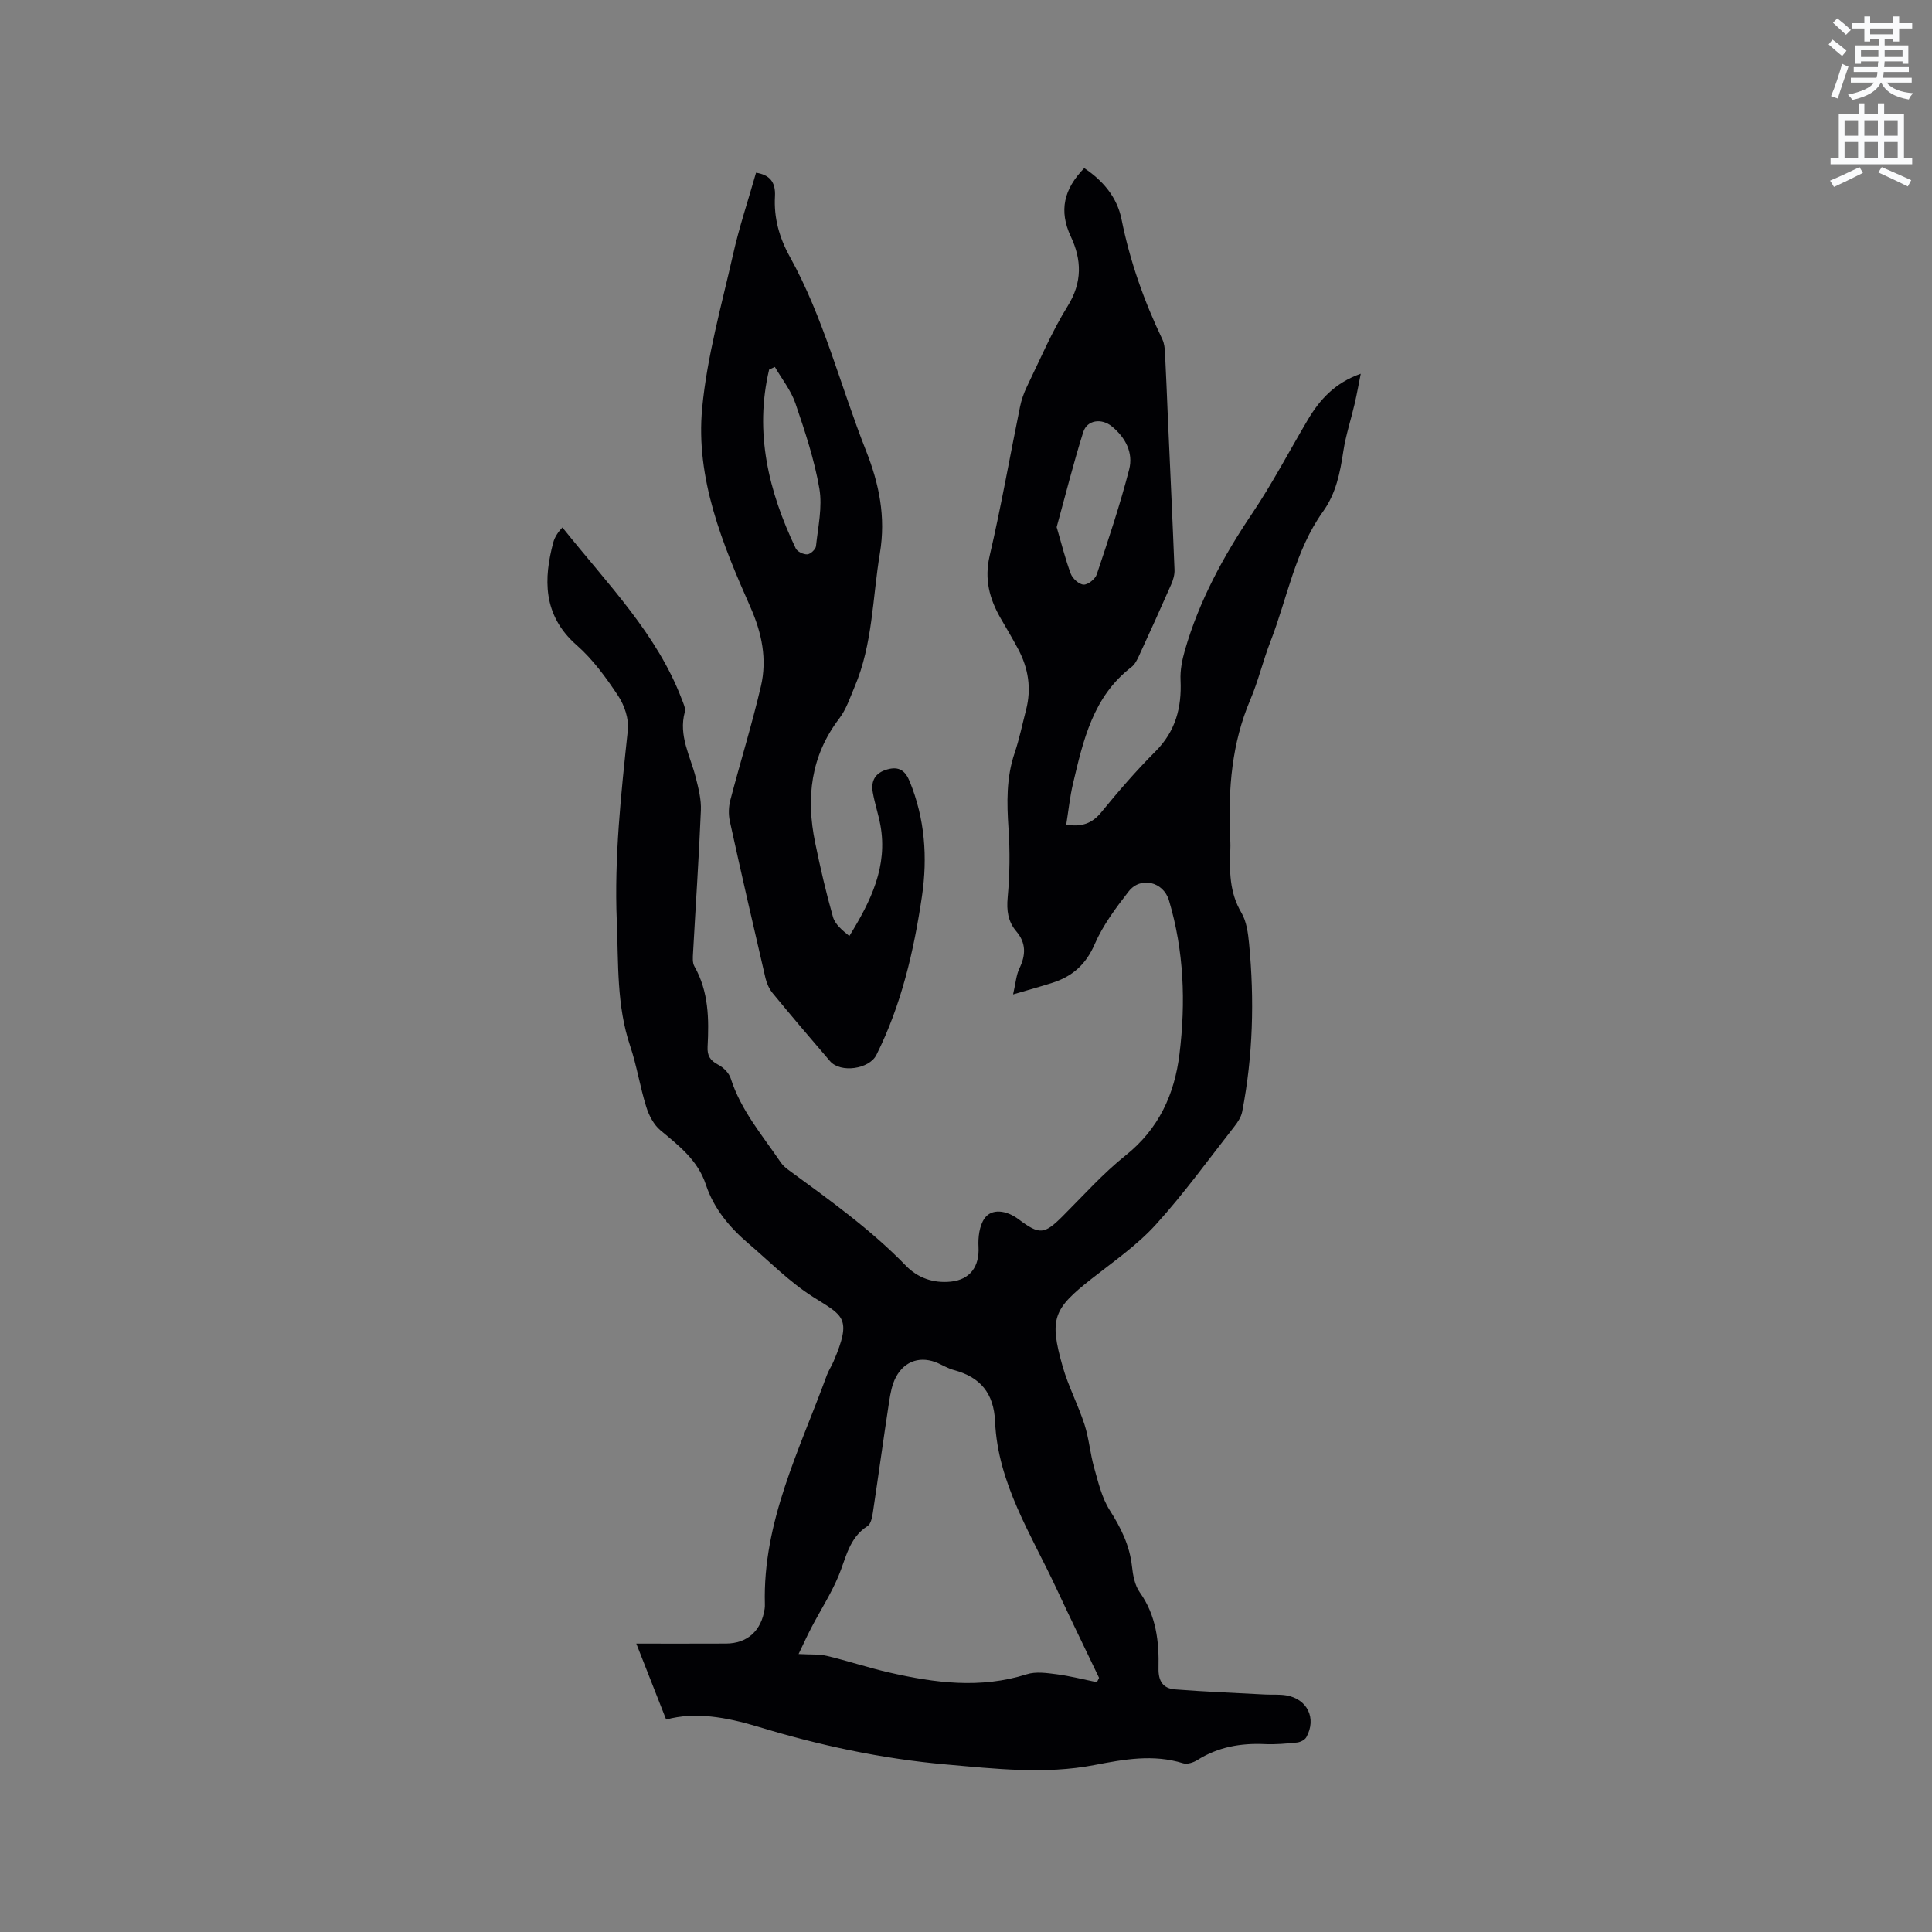
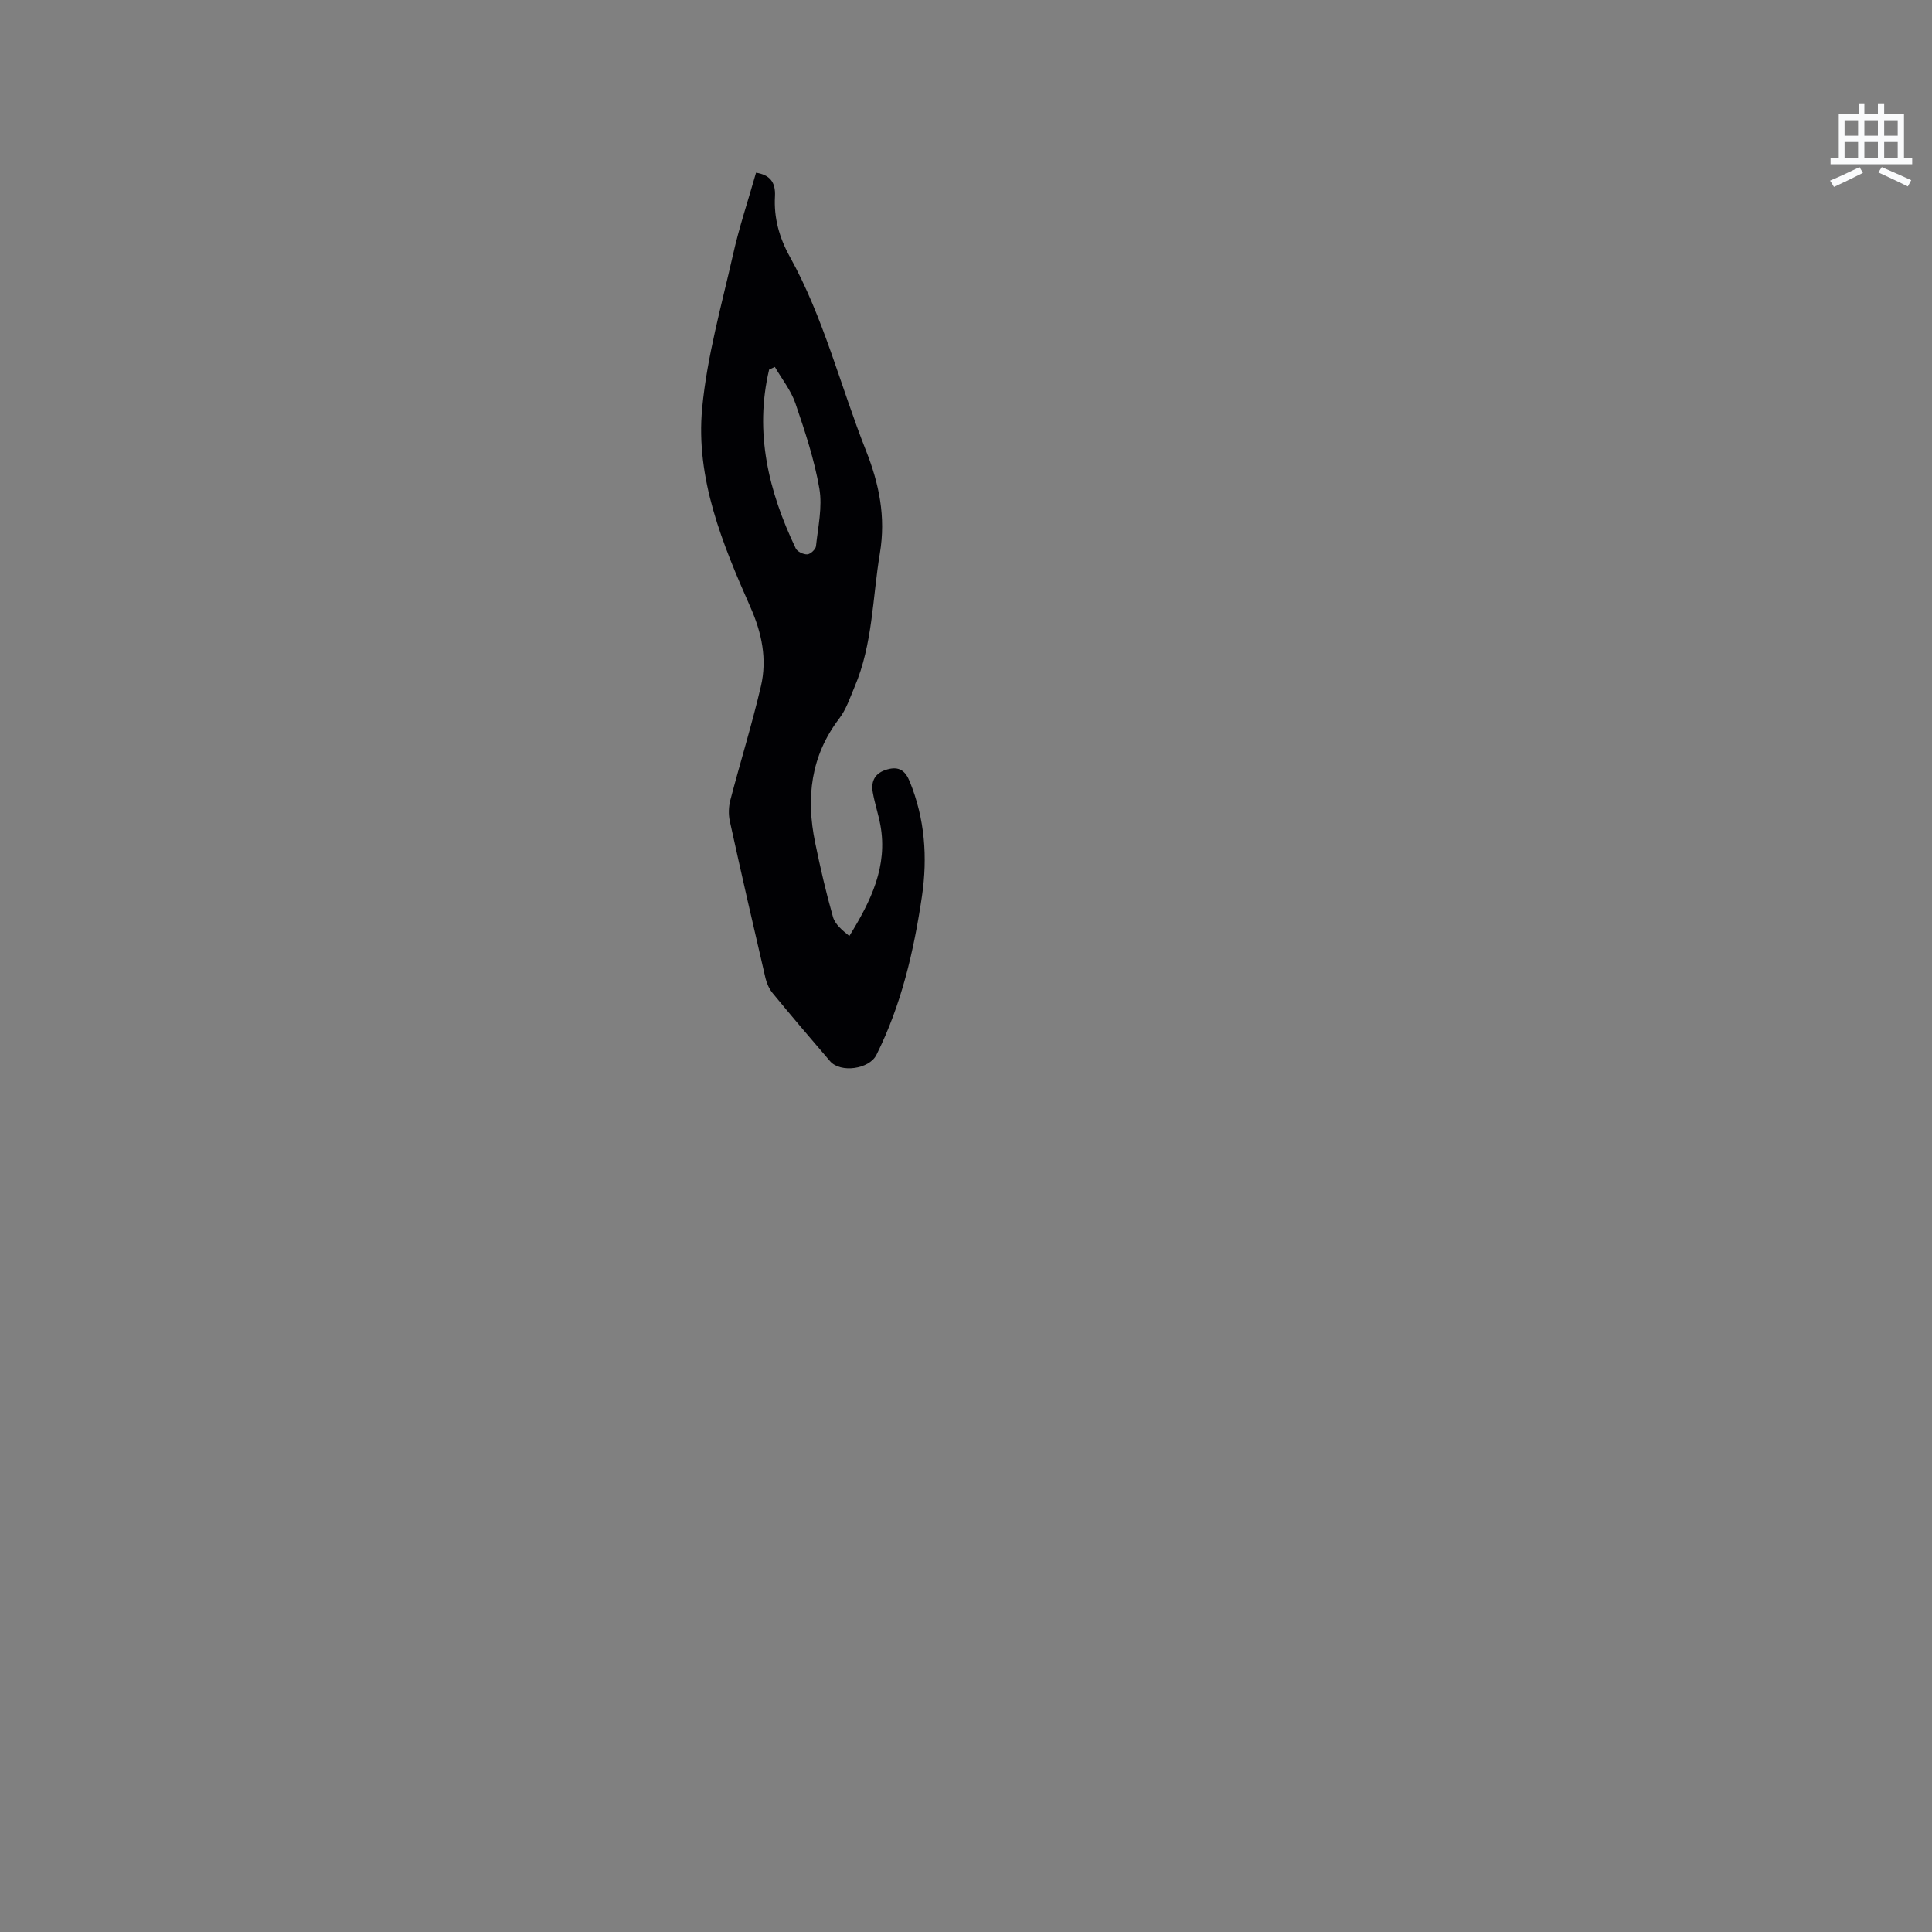
<svg xmlns="http://www.w3.org/2000/svg" enable-background="new 0 0 400 400" viewBox="0 0 400 400">
  <rect x="0" y="0" width="400" height="400" fill="#808080" stroke="none" />
-   <path d="m378.6 9.2.8-1c.9.7 1.9 1.4 2.9 2.3l-.9 1.1c-1.1-.9-2-1.7-2.8-2.4zm.5 10.7c.9-2.1 1.6-4.3 2.3-6.7.4.2.8.4 1.3.6-.7 2.1-1.5 4.3-2.2 6.6zm.4-15.2.9-.9c1 .8 2 1.6 2.8 2.4l-1 1c-1-.9-1.9-1.8-2.7-2.5zm12.5-1.3h1.2v1.4h2.7v1.1h-2.7v2.7h-1.2v-.5h-1.8v1.3h4.9v3.8h-1.2v-.5h-3.7c0 .4-.1.9-.1 1.2h5.1v1h-5.2c0 .5-.1.9-.2 1.2h6v1h-5.2c1.1 1.3 2.9 2 5.5 2.2-.4.4-.7.8-.9 1.3-2.9-.5-4.8-1.6-5.7-3.5h-.1c-.8 1.7-2.7 2.9-5.9 3.6-.2-.4-.6-.8-.9-1.1 2.8-.6 4.6-1.4 5.4-2.5h-4.8v-1h5.3c.1-.3.2-.7.2-1.2h-4.9v-1h5c0-.4 0-.8.1-1.2h-3.6v.5h-1.2v-3.8h4.9v-1.3h-1.8v.5h-1.2v-2.7h-2.6v-1.1h2.6v-1.4h1.2v1.4h4.7v-1.4zm-6.7 8.4h3.6c0-.4 0-.9 0-1.4h-3.6zm1.9-4.7h4.7v-1.2h-4.7zm6.7 3.3h-3.7v1.4h3.7z" fill="#fafbfc" />
  <path d="m384.7 21.4h1.3v2.2h2.8v-2.2h1.3v2.2h4.1v9.1h1.7v1.3h-16.9v-1.3h1.7v-9.1h4.1v-2.2zm.3 13.2.7 1.2c-1.8.9-3.8 1.9-6 2.9-.2-.4-.5-.8-.8-1.3 2.4-1 4.4-2 6.1-2.8zm-3.1-6.5h2.8v-3.2h-2.8zm0 4.6h2.8v-3.3h-2.8zm4.1-4.6h2.8v-3.2h-2.8zm0 4.6h2.8v-3.3h-2.8zm3.6 1.9c2.1.9 4.1 1.8 6.1 2.7l-.7 1.3c-2.2-1.1-4.2-2-6.1-2.9zm3.3-9.7h-2.8v3.2h2.8zm-2.8 7.8h2.8v-3.3h-2.8z" fill="#fafbfc" />
  <g fill="#010104">
-     <path d="m137.92 356.02c-2.02-5.13-3.92-9.98-6.18-15.73 6.41 0 12.5.02 18.58-.01 4.42-.02 7.31-2.65 7.99-7.18.05-.31.06-.64.05-.95-.47-17.08 7.19-31.97 12.82-47.4.36-.99.97-1.88 1.39-2.86 3.9-9.14 1.99-9.44-4.24-13.38-4.85-3.07-8.97-7.29-13.37-11.05-3.92-3.35-7.18-7.23-8.82-12.2-1.66-5.04-5.56-8.04-9.4-11.24-1.39-1.16-2.4-3.1-2.95-4.89-1.29-4.13-1.94-8.46-3.32-12.56-2.84-8.43-2.41-17.14-2.77-25.8-.55-13.29.89-26.46 2.29-39.64.24-2.28-.7-5.09-2-7.06-2.49-3.76-5.23-7.54-8.59-10.49-7.16-6.27-6.8-13.93-4.86-21.24.31-1.18 1.06-2.25 1.9-3.14 9.55 11.94 19.56 22.05 24.7 35.52.33.87.85 1.92.64 2.7-1.33 4.91 1.14 9.09 2.27 13.55.56 2.23 1.16 4.56 1.06 6.82-.41 9.84-1.08 19.67-1.62 29.5-.05.92-.15 2.02.27 2.76 2.98 5.24 3.04 10.92 2.74 16.66-.1 1.84.52 2.86 2.18 3.72 1.09.56 2.25 1.71 2.61 2.85 2.11 6.62 6.57 11.8 10.36 17.39.41.6.99 1.11 1.58 1.54 8.45 6.2 16.99 12.27 24.33 19.84 2.46 2.54 5.67 3.66 9.28 3.3 4.01-.4 5.97-3.14 5.75-7.2-.11-1.96.17-4.34 1.23-5.87 1.47-2.13 4.52-1.76 7.1.18 4.31 3.24 5.29 3.13 9.09-.66 4.28-4.27 8.33-8.83 13.03-12.58 6.88-5.49 10.14-12.66 11.16-21.01 1.31-10.71.93-21.37-2.18-31.8-1.15-3.86-5.88-5.02-8.35-1.84-2.65 3.41-5.32 6.98-7.02 10.9-1.82 4.22-4.63 6.69-8.77 8.01-2.39.76-4.82 1.43-8.13 2.4.54-2.33.64-4 1.31-5.39 1.34-2.77 1.4-5.26-.64-7.66-1.75-2.06-2.04-4.32-1.79-7.05.43-4.71.49-9.5.17-14.23-.35-5.32-.48-10.52 1.27-15.66.98-2.9 1.59-5.93 2.36-8.9 1.15-4.42.49-8.62-1.63-12.6-1.14-2.15-2.39-4.24-3.61-6.35-2.33-4.05-3.43-8.11-2.29-12.98 2.38-10.21 4.18-20.55 6.28-30.82.29-1.43.79-2.86 1.42-4.17 2.73-5.62 5.18-11.43 8.46-16.71 3.05-4.92 2.9-9.58.64-14.39-2.51-5.35-1.44-9.84 2.78-14.16 3.86 2.57 6.8 6 7.72 10.59 1.74 8.68 4.65 16.91 8.46 24.87.39.82.49 1.82.54 2.75.24 4.52.4 9.05.6 13.58.46 10.46.96 20.91 1.37 31.38.04 1-.28 2.1-.69 3.03-2.17 4.94-4.4 9.86-6.66 14.76-.39.85-.86 1.8-1.57 2.34-7.95 6.1-9.98 15.16-12.1 24.15-.65 2.74-.93 5.57-1.4 8.49 3.19.49 5.34-.22 7.26-2.58 3.55-4.35 7.24-8.62 11.21-12.59 4.17-4.18 5.46-9.07 5.2-14.75-.1-2.04.32-4.18.89-6.16 2.95-10.27 7.97-19.5 13.93-28.35 4.19-6.22 7.68-12.91 11.51-19.38 2.47-4.17 5.59-7.66 10.98-9.56-.42 2.08-.79 4.18-1.27 6.25-.76 3.28-1.84 6.5-2.34 9.82-.67 4.44-1.5 8.69-4.21 12.47-5.8 8.09-7.38 17.93-10.9 26.97-1.53 3.94-2.5 8.11-4.15 11.99-3.84 9.01-4.58 18.43-4.19 28.04.04.95.1 1.91.06 2.86-.19 4.55-.2 8.98 2.28 13.17 1.08 1.83 1.39 4.23 1.6 6.42 1.12 11.66.81 23.28-1.43 34.81-.21 1.07-.9 2.13-1.59 3.01-5.36 6.84-10.46 13.93-16.29 20.35-3.87 4.26-8.75 7.64-13.31 11.23-7.93 6.23-8.79 8.23-5.99 18.11 1.17 4.12 3.22 7.99 4.54 12.07.93 2.89 1.16 5.99 1.99 8.92.85 3 1.58 6.2 3.21 8.77 2.32 3.65 4.14 7.29 4.62 11.64.2 1.85.58 3.94 1.62 5.4 3.41 4.79 4.01 10.18 3.88 15.73-.06 2.63.93 4.17 3.4 4.36 6.2.48 12.41.73 18.62 1.06 1.47.08 2.98-.06 4.42.18 4.38.74 6.32 4.75 4.17 8.65-.31.57-1.24 1.04-1.94 1.11-2.21.23-4.45.43-6.66.33-4.99-.23-9.67.59-13.97 3.3-.82.52-2.1.93-2.94.67-6.21-1.93-12.22-.82-18.41.37-10.19 1.96-20.47.77-30.71-.13-13.35-1.18-26.36-3.98-39.16-7.89-6.33-1.88-12.78-3.06-18.76-1.4zm89.19-7.74c.15-.3.3-.6.44-.9-2.95-6.17-5.95-12.32-8.84-18.52-5.2-11.16-12.13-21.73-12.69-34.53-.26-5.9-3.05-9.21-8.55-10.68-1.11-.3-2.14-.91-3.2-1.39-3.51-1.58-6.91-.62-8.76 2.83-.83 1.53-1.16 3.39-1.43 5.14-1.17 7.63-2.21 15.28-3.36 22.92-.15.99-.41 2.36-1.1 2.8-3.88 2.47-4.46 6.67-6.05 10.43-1.54 3.65-3.71 7.02-5.55 10.54-1.01 1.93-1.9 3.92-2.68 5.53 2.44.14 4.21 0 5.87.39 4.32 1.03 8.54 2.44 12.86 3.43 9.46 2.17 18.93 3.41 28.52.37 1.88-.6 4.14-.26 6.18 0 2.81.37 5.57 1.08 8.34 1.64zm-8.34-239.15c1.04 3.54 1.8 6.69 2.94 9.7.38.99 1.73 2.19 2.66 2.21.91.02 2.38-1.16 2.7-2.11 2.4-7.19 4.82-14.39 6.71-21.73.89-3.45-.75-6.62-3.61-8.94-2.11-1.71-5.1-1.33-5.9 1.21-2.05 6.52-3.71 13.16-5.5 19.66z" />
    <path d="m156.53 35.76c2.76.43 4.09 1.86 3.92 4.91-.25 4.41.88 8.51 3.06 12.45 7.03 12.67 10.48 26.77 15.77 40.14 2.74 6.92 4.15 13.74 2.89 21.29-1.54 9.27-1.47 18.83-5.24 27.67-.95 2.24-1.73 4.66-3.18 6.55-5.93 7.78-6.88 16.44-4.99 25.65 1.06 5.18 2.25 10.34 3.7 15.43.43 1.52 1.91 2.75 3.39 3.94 4.51-7.3 7.97-14.45 6.43-22.94-.42-2.29-1.18-4.51-1.58-6.8-.42-2.4.5-4.06 3.04-4.76 2.47-.68 3.72.33 4.62 2.54 3.13 7.69 3.71 15.65 2.52 23.75-1.68 11.35-4.26 22.47-9.43 32.83-1.47 2.95-7.43 3.8-9.59 1.3-4.01-4.66-7.99-9.35-11.9-14.1-.7-.86-1.21-1.99-1.47-3.08-2.52-10.83-5.01-21.66-7.39-32.52-.3-1.38-.25-2.98.11-4.36 2.06-7.87 4.48-15.65 6.33-23.57 1.31-5.6.2-11.01-2.17-16.37-5.8-13.13-11.38-26.62-9.99-41.24 1.01-10.67 3.99-21.17 6.37-31.68 1.26-5.66 3.12-11.19 4.78-17.03zm3.9 40.21c-.4.18-.8.36-1.19.55-3.08 13.03-.12 25.23 5.51 37.02.32.68 1.6 1.27 2.39 1.23.65-.03 1.73-1.03 1.8-1.68.42-3.98 1.36-8.11.7-11.94-1.03-6-2.99-11.87-4.96-17.65-.92-2.69-2.81-5.03-4.25-7.53z" />
  </g>
</svg>